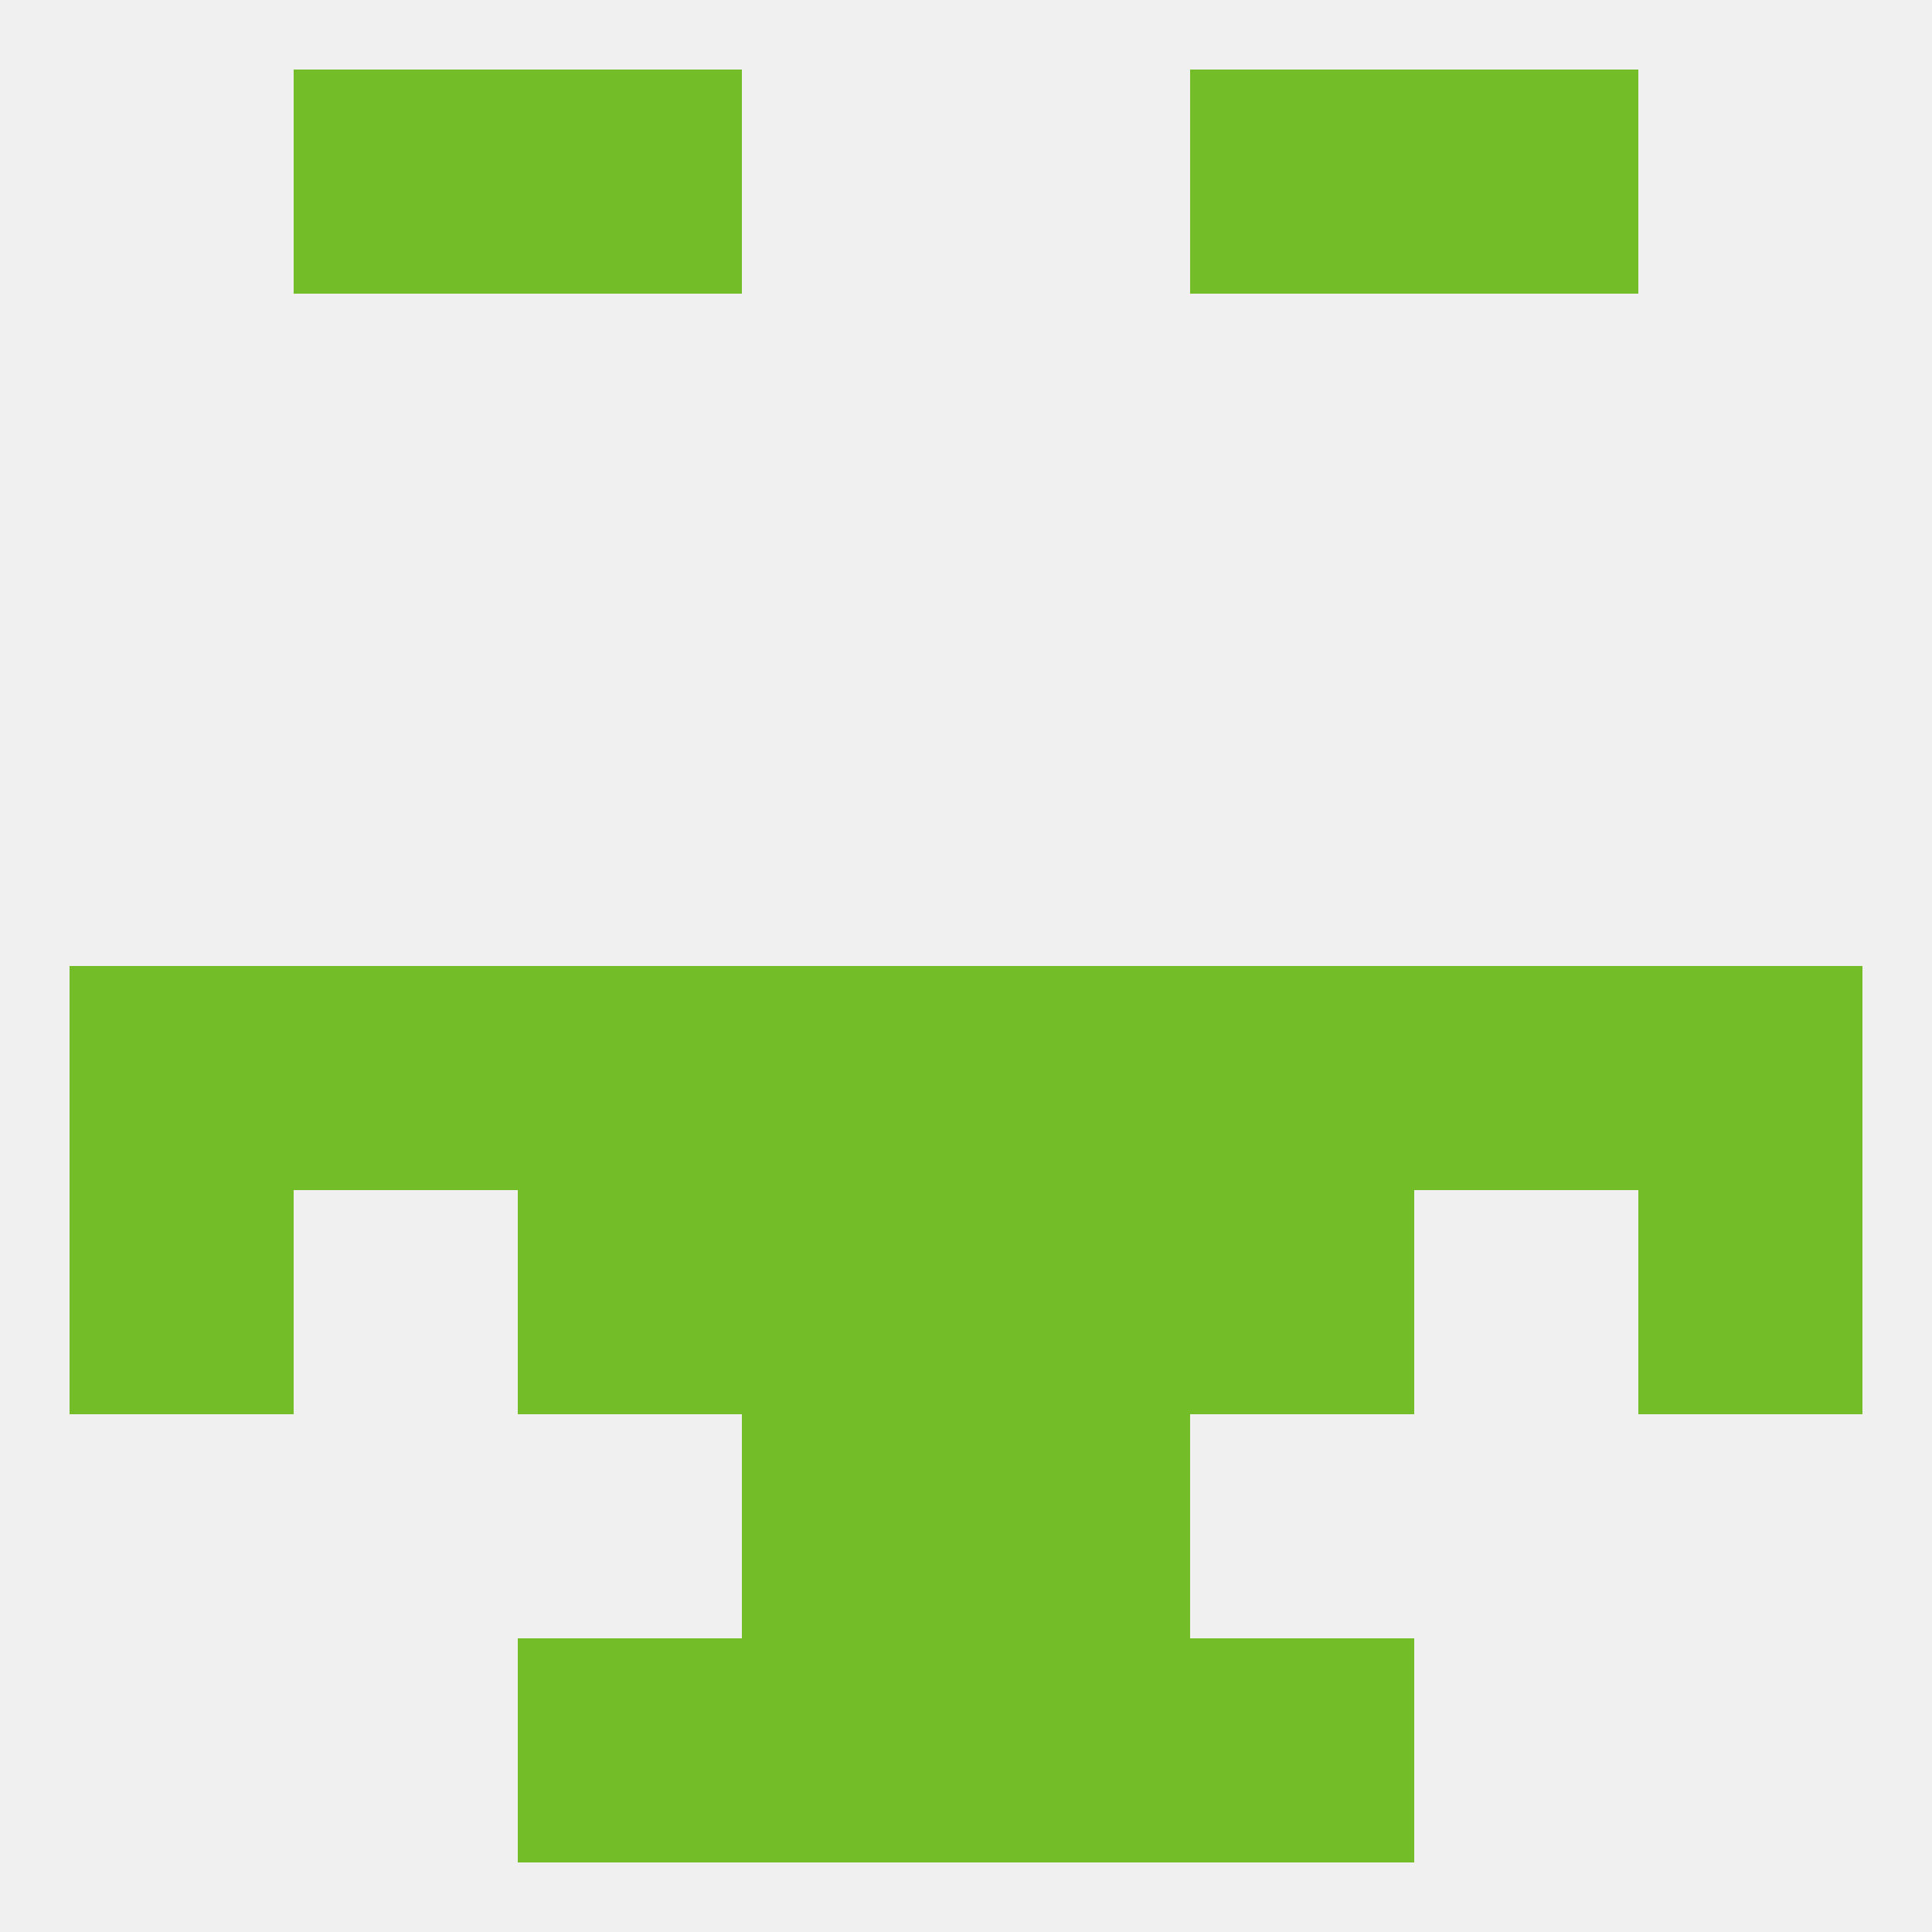
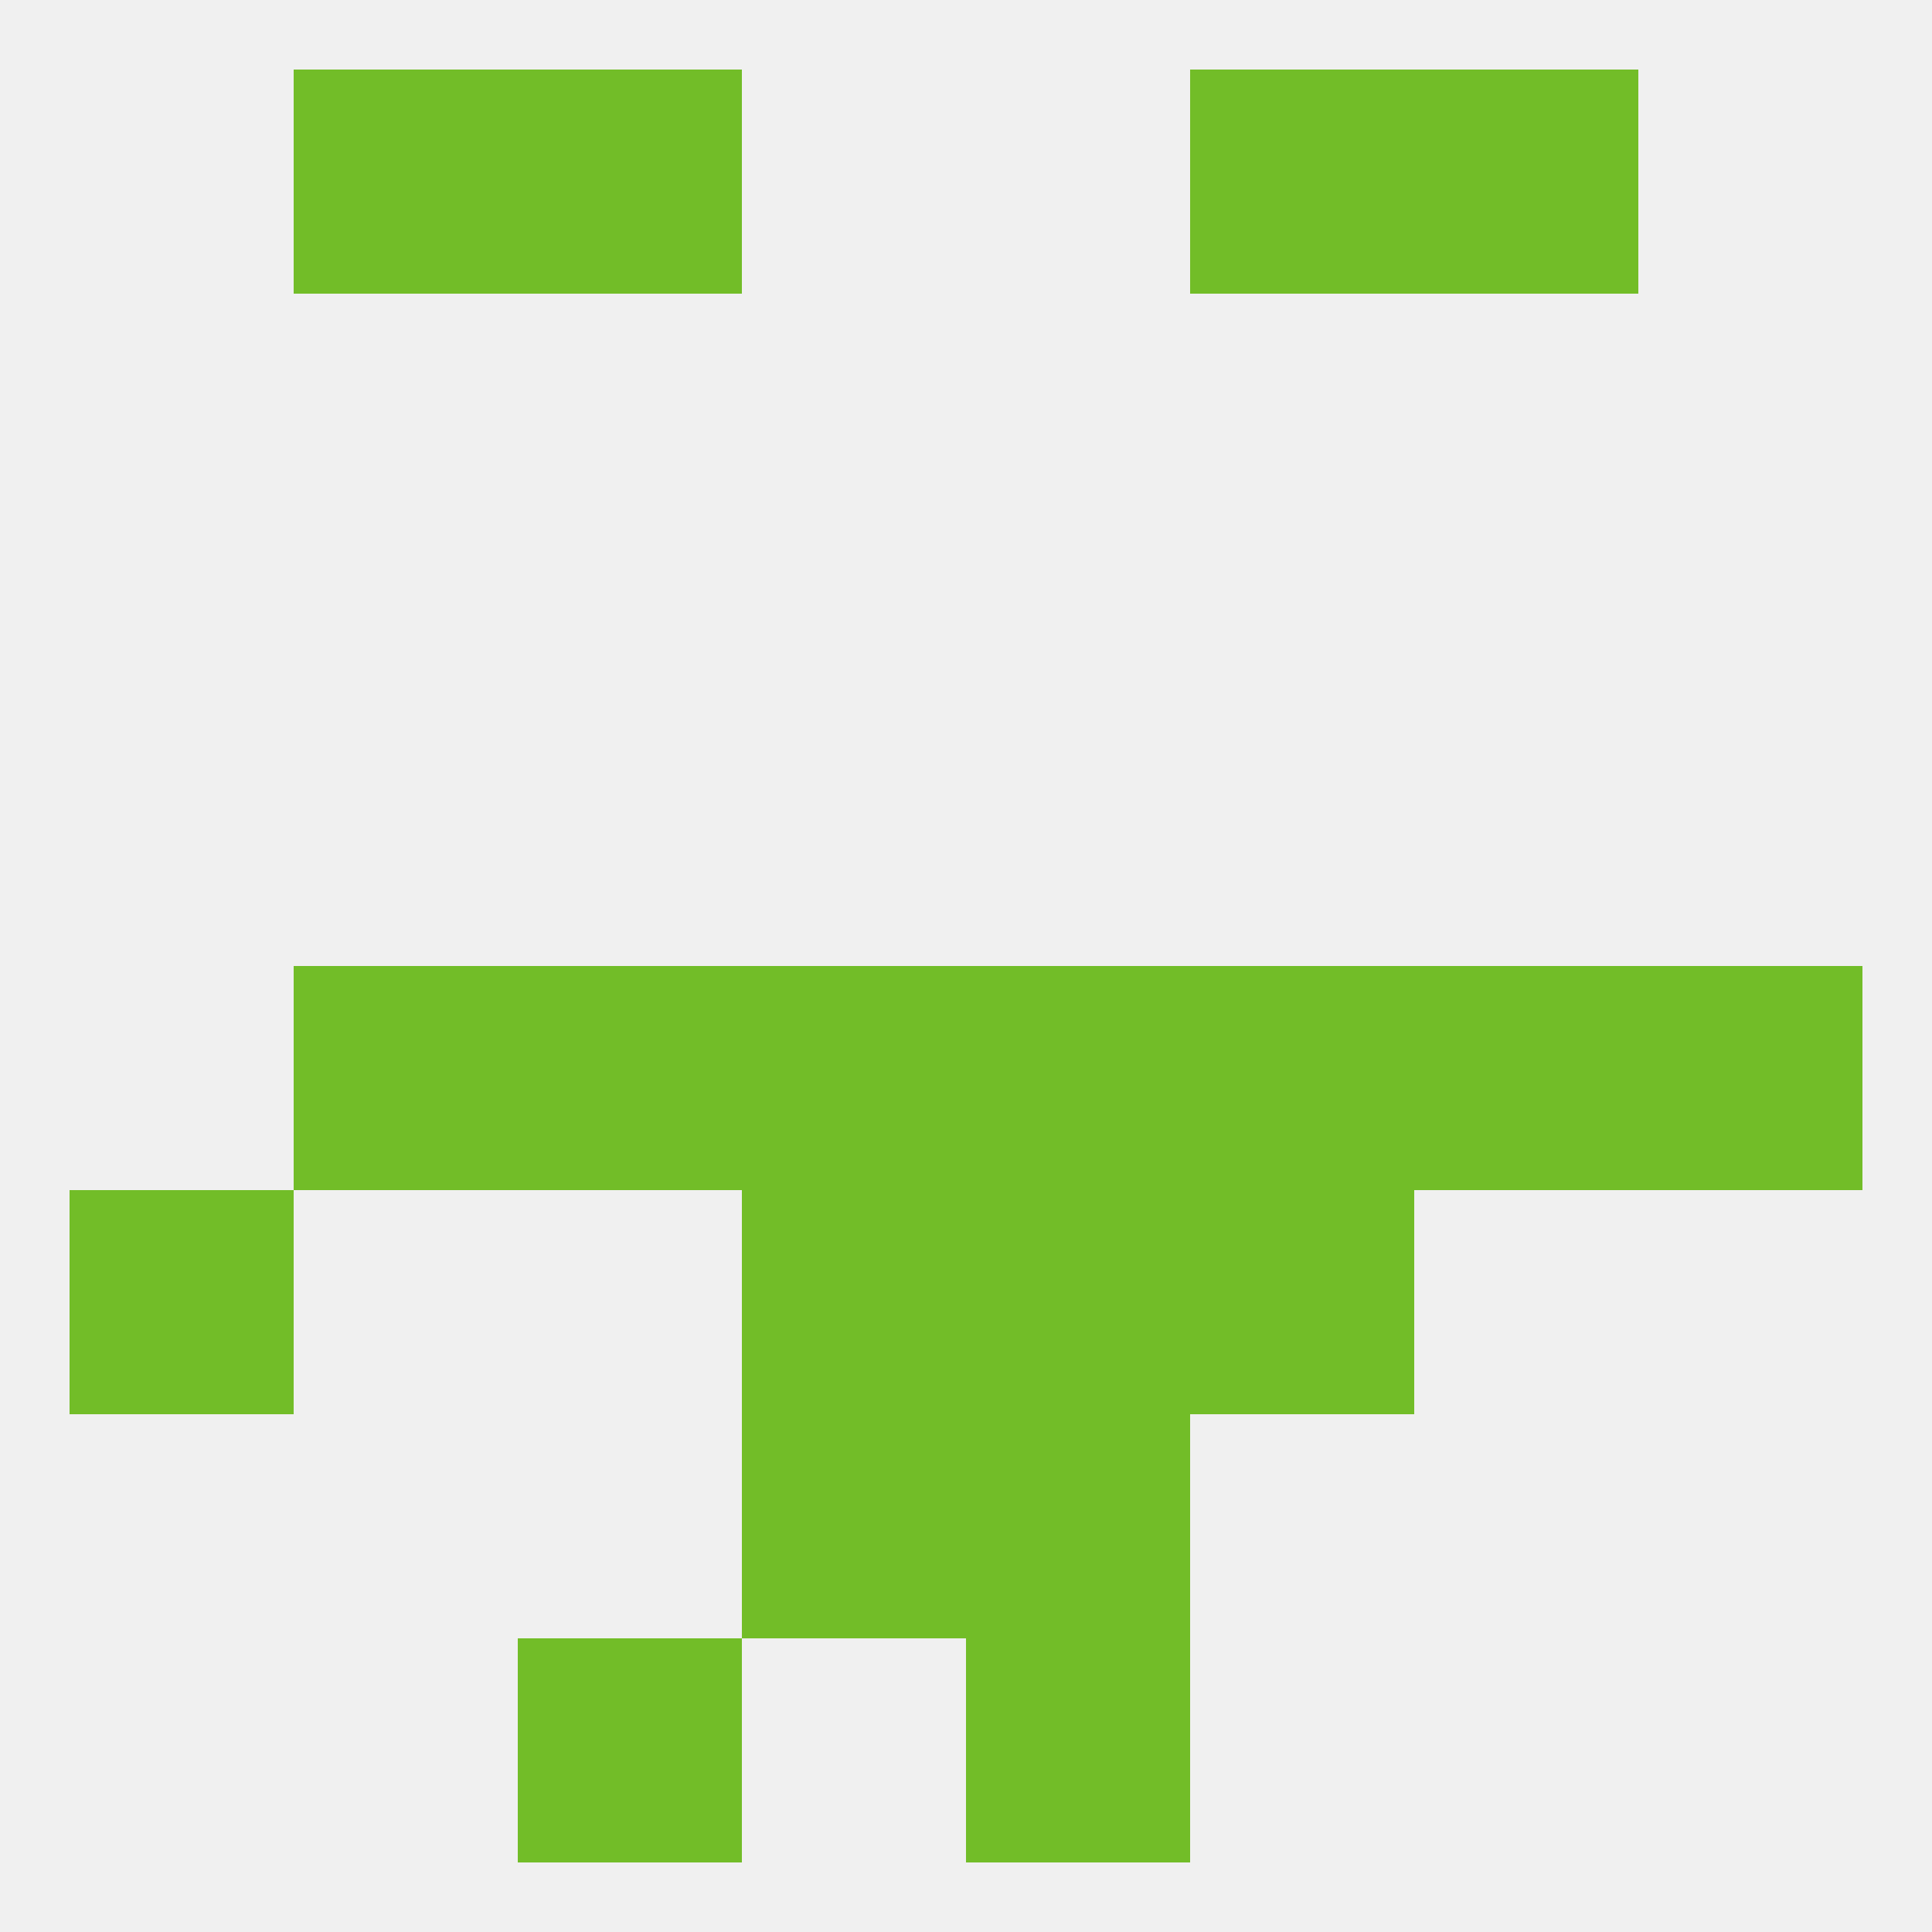
<svg xmlns="http://www.w3.org/2000/svg" version="1.1" baseprofile="full" width="250" height="250" viewBox="0 0 250 250">
  <rect width="100%" height="100%" fill="rgba(240,240,240,255)" />
  <rect x="125" y="212" width="29" height="29" fill="rgba(114,189,40,255)" />
  <rect x="67" y="212" width="29" height="29" fill="rgba(114,189,40,255)" />
-   <rect x="154" y="212" width="29" height="29" fill="rgba(114,189,40,255)" />
-   <rect x="96" y="212" width="29" height="29" fill="rgba(114,189,40,255)" />
  <rect x="67" y="9" width="29" height="29" fill="rgba(114,189,40,255)" />
  <rect x="154" y="9" width="29" height="29" fill="rgba(114,189,40,255)" />
  <rect x="38" y="9" width="29" height="29" fill="rgba(114,189,40,255)" />
  <rect x="183" y="9" width="29" height="29" fill="rgba(114,189,40,255)" />
  <rect x="183" y="125" width="29" height="29" fill="rgba(114,189,40,255)" />
  <rect x="67" y="125" width="29" height="29" fill="rgba(114,189,40,255)" />
  <rect x="96" y="125" width="29" height="29" fill="rgba(114,189,40,255)" />
  <rect x="125" y="125" width="29" height="29" fill="rgba(114,189,40,255)" />
-   <rect x="9" y="125" width="29" height="29" fill="rgba(114,189,40,255)" />
  <rect x="212" y="125" width="29" height="29" fill="rgba(114,189,40,255)" />
  <rect x="38" y="125" width="29" height="29" fill="rgba(114,189,40,255)" />
  <rect x="154" y="125" width="29" height="29" fill="rgba(114,189,40,255)" />
  <rect x="9" y="154" width="29" height="29" fill="rgba(114,189,40,255)" />
-   <rect x="212" y="154" width="29" height="29" fill="rgba(114,189,40,255)" />
  <rect x="96" y="154" width="29" height="29" fill="rgba(114,189,40,255)" />
  <rect x="125" y="154" width="29" height="29" fill="rgba(114,189,40,255)" />
-   <rect x="67" y="154" width="29" height="29" fill="rgba(114,189,40,255)" />
  <rect x="154" y="154" width="29" height="29" fill="rgba(114,189,40,255)" />
  <rect x="96" y="183" width="29" height="29" fill="rgba(114,189,40,255)" />
  <rect x="125" y="183" width="29" height="29" fill="rgba(114,189,40,255)" />
</svg>